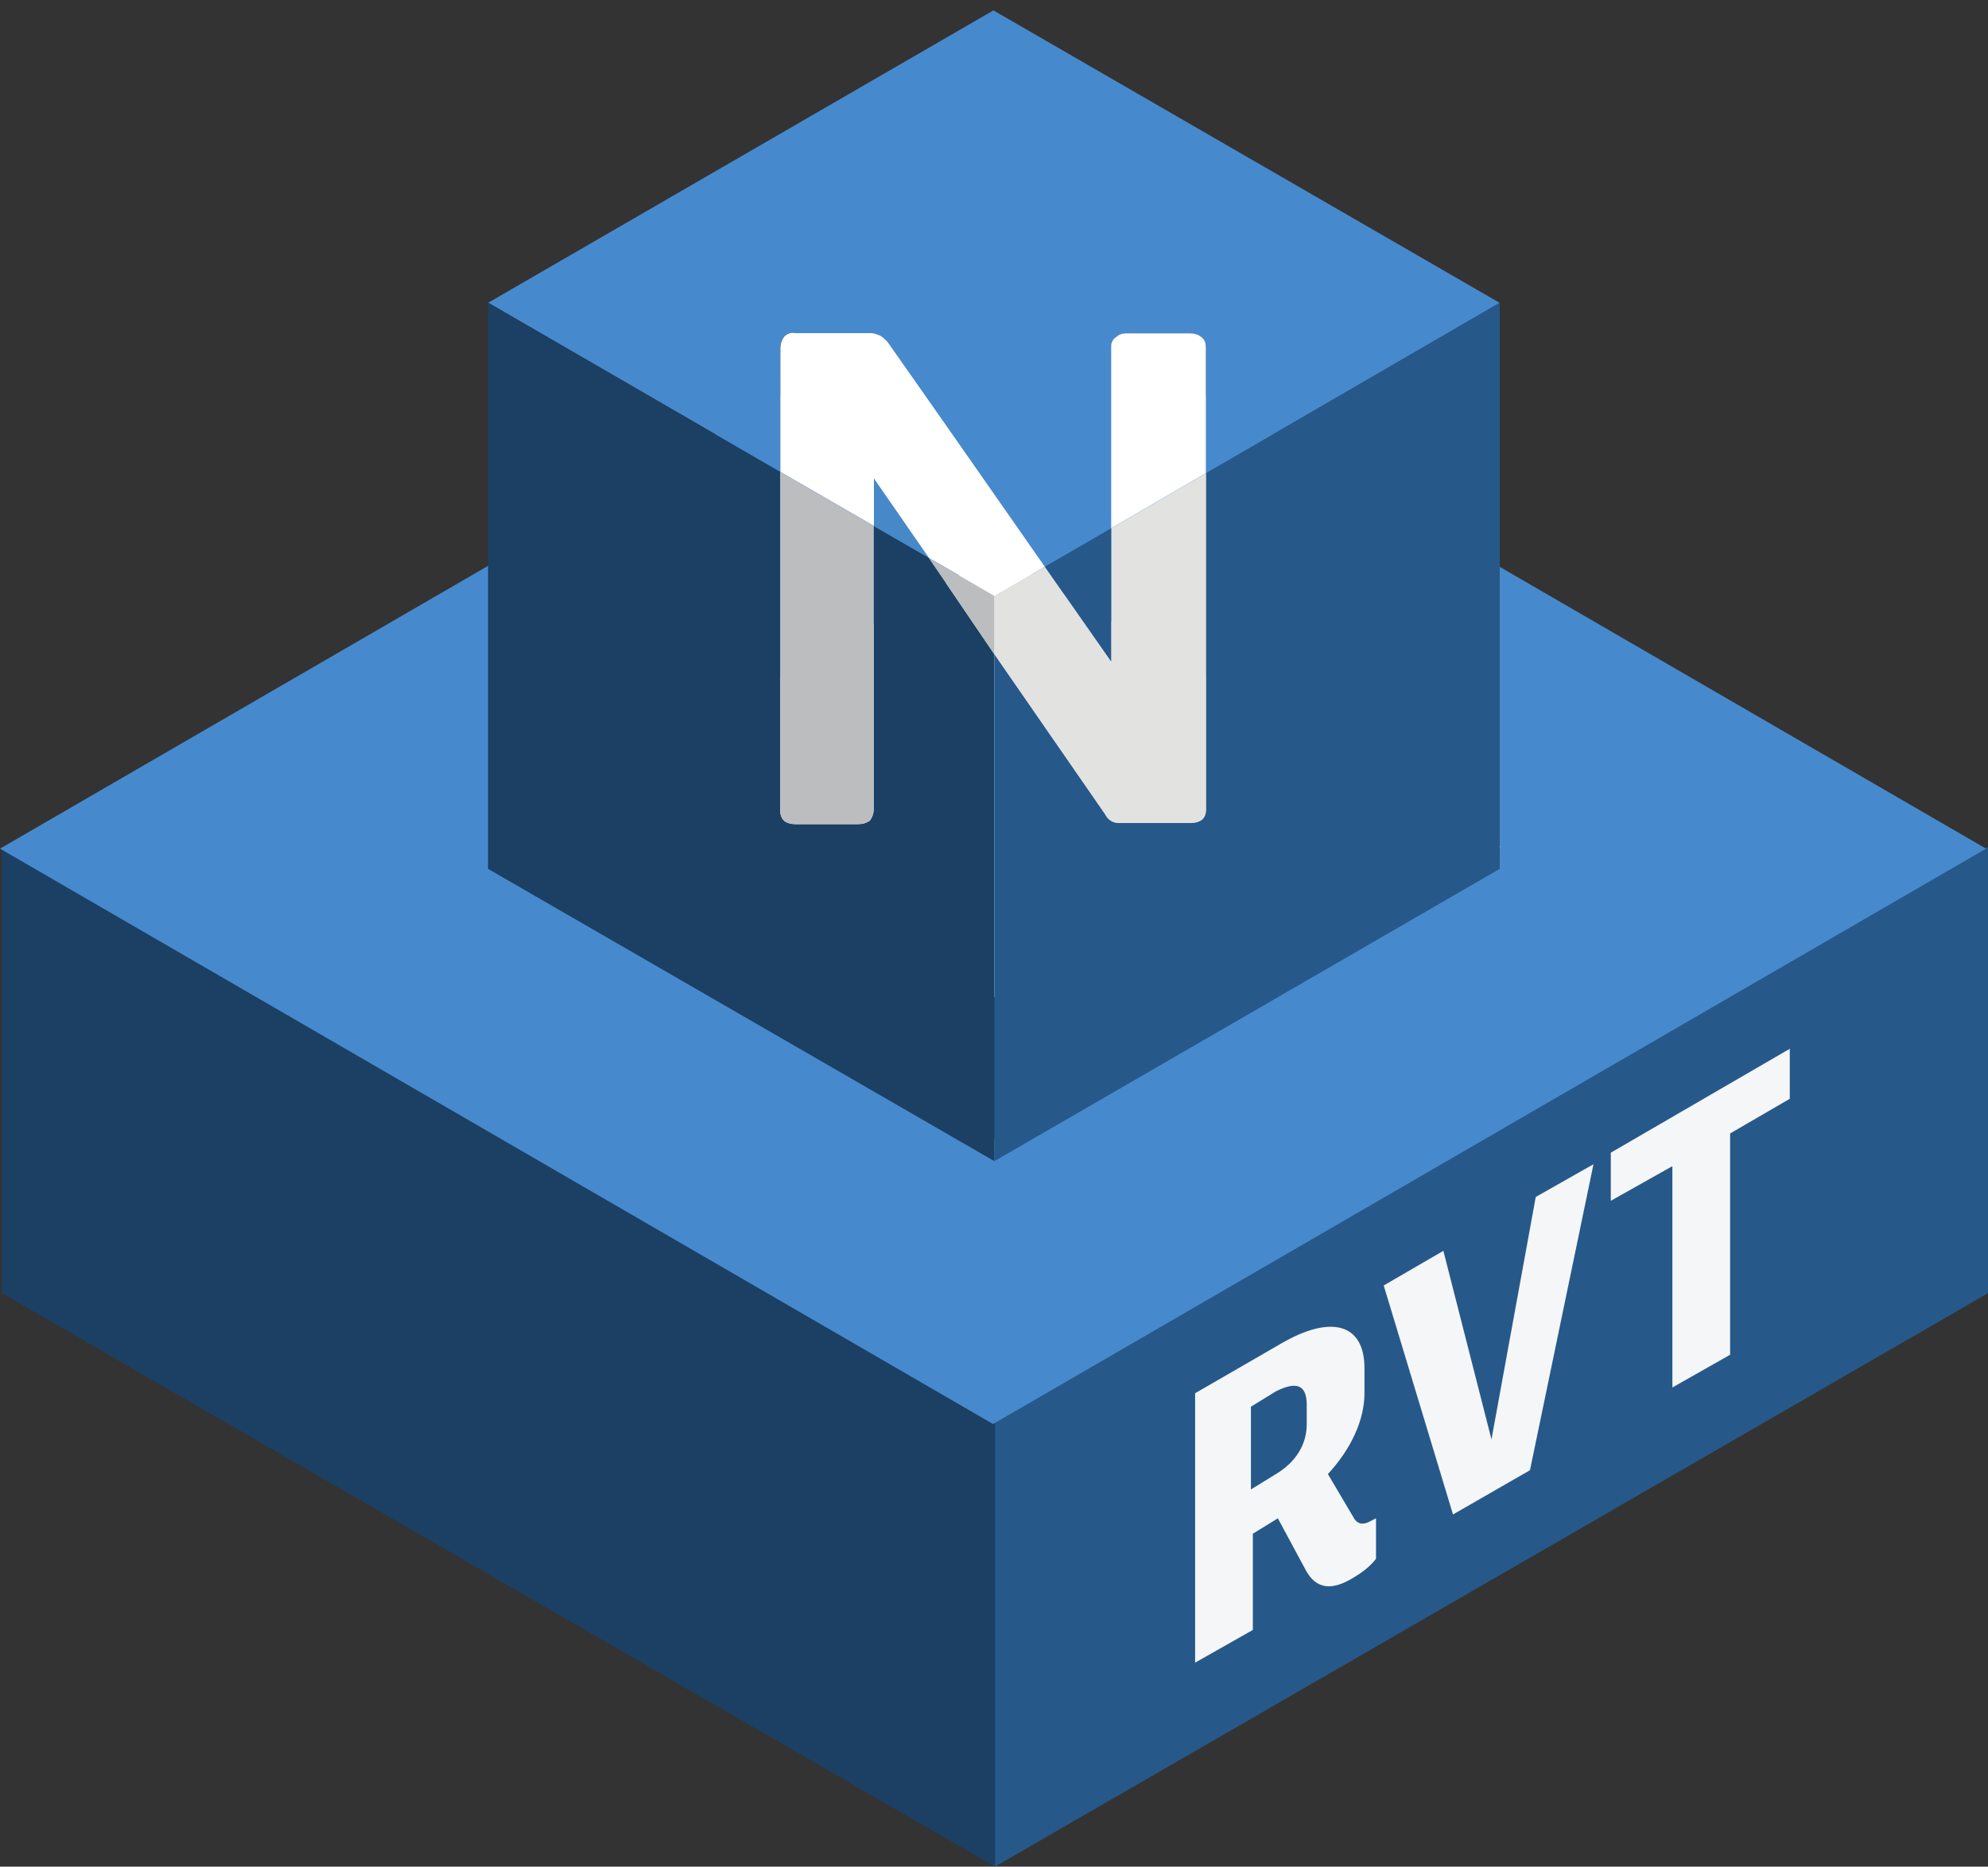
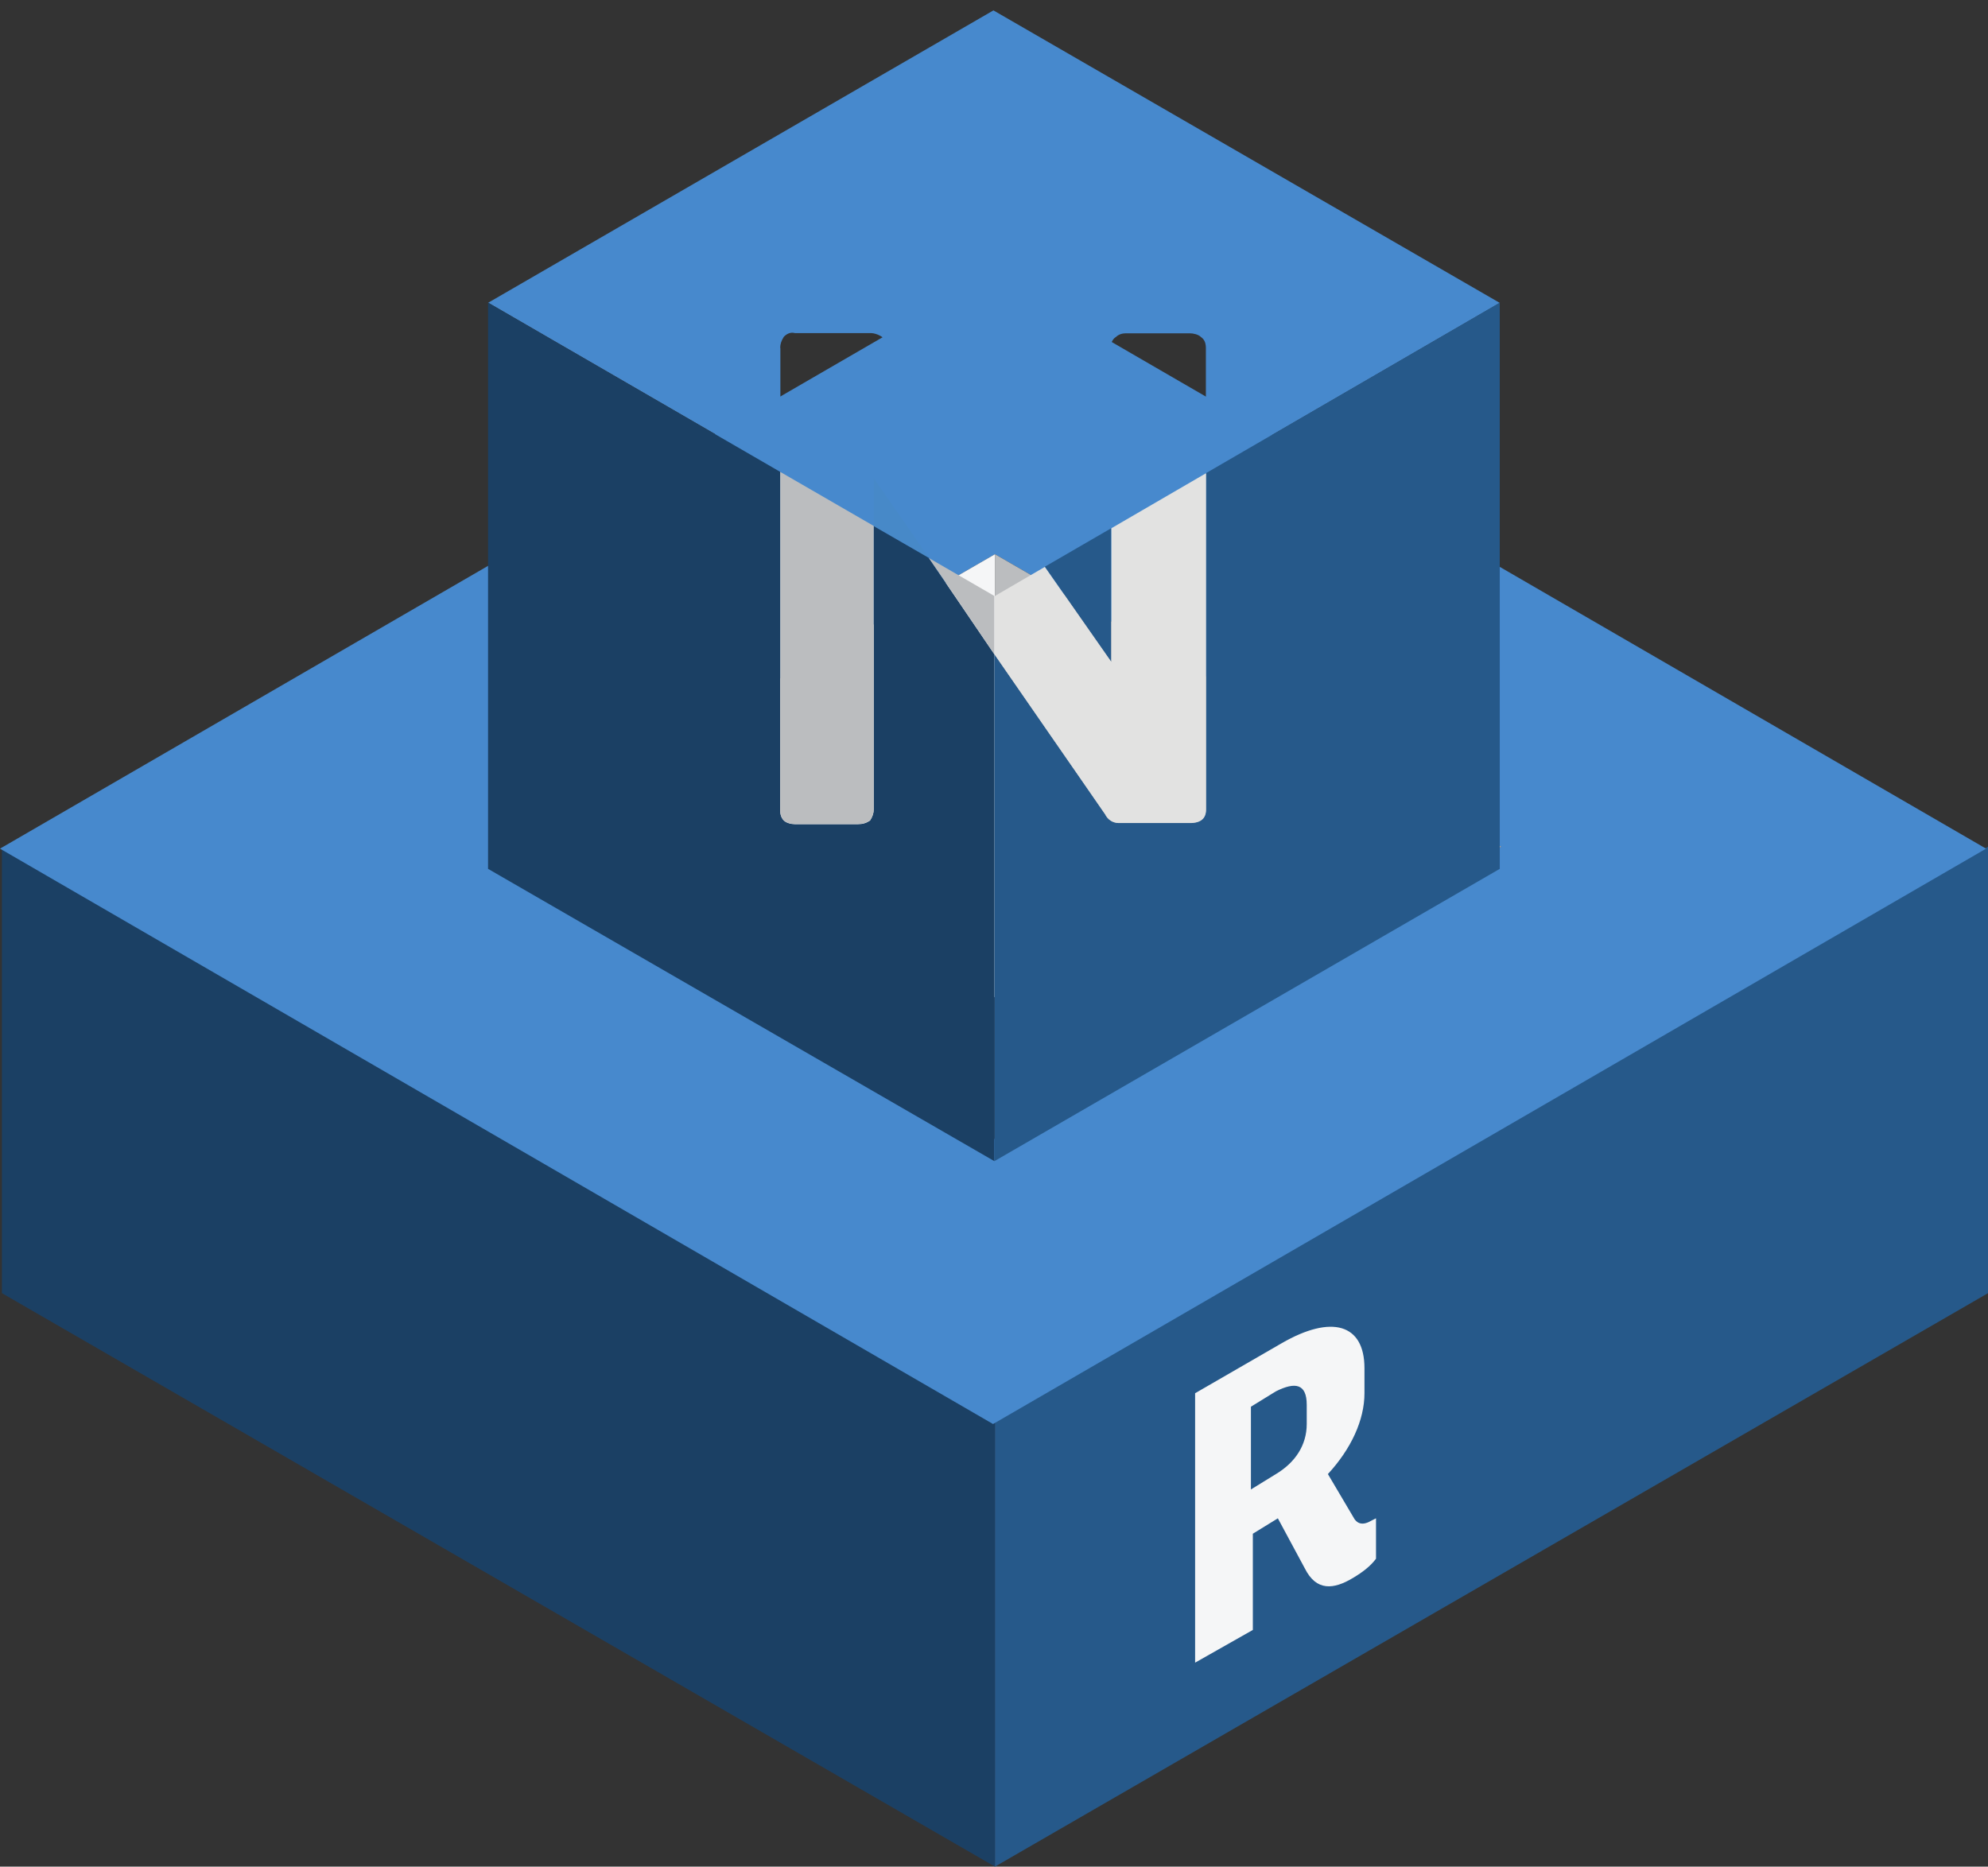
<svg xmlns="http://www.w3.org/2000/svg" id="Layer_1" viewBox="0 0 103.3 97">
  <rect x="0" y="0" width="103.3" height="97" fill="#333333" stroke="none" />
  <defs>
    <style>.cls-1{fill:#4789c8;}.cls-2{fill:#fff;}.cls-3{fill:#26598a;}.cls-4{fill:#4789cd;}.cls-5{fill:#1b4064;}.cls-6{fill:#bbbdbf;}.cls-7{fill:#f5f6f7;}.cls-8{fill:#e2e2e1;}</style>
  </defs>
  <g>
    <g>
      <g>
        <polygon class="cls-5" points=".1 44 .1 67.2 51.7 97 51.7 73.9 .1 44" />
        <polygon class="cls-3" points="103.3 44 103.3 67.2 51.7 97 51.7 73.9 103.3 44" />
      </g>
      <g>
        <path class="cls-4" d="M51.6,14.2L0,44.1l51.6,29.9,51.6-29.9L51.6,14.2Zm-26.2,29.8l26.3-15.2,26.3,15.2-26.3,15.2-26.3-15.2Z" />
        <polygon class="cls-6" points="58 55.5 78 44 51.7 28.8 51.7 51.8 58 55.5" />
        <polygon class="cls-7" points="45.3 55.5 25.4 44 51.7 28.8 51.7 51.8 45.3 55.5" />
      </g>
    </g>
    <g>
      <path class="cls-1" d="M45.4,27.33l2.86,1.65c-.94-1.37-1.89-2.74-2.86-4.13v2.47Z" />
      <path class="cls-4" d="M40.54,18.08c0-.19,.06-.38,.19-.58,.13-.13,.32-.26,.58-.19h3.96c.13,0,.32,.06,.45,.13,.13,.06,.26,.19,.38,.32,1.98,2.81,3.9,5.56,5.82,8.31l2.36,3.38,3.45-2v-9.49c0-.19,.13-.38,.26-.45,.13-.13,.32-.19,.51-.19h3.32c.19,0,.45,.06,.58,.19,.19,.13,.26,.32,.26,.58v6.51l15.27-8.86L51.62,.54,25.37,15.73l15.18,8.79v-6.44Z" />
      <path class="cls-5" d="M51.41,33.62c-1.05-1.55-2.1-3.09-3.15-4.63l-2.86-1.65v14.72c0,.19-.06,.38-.19,.58-.19,.13-.38,.19-.64,.19h-3.26c-.19,0-.45-.06-.58-.19-.13-.13-.19-.32-.19-.51V24.52l-15.18-8.79v29.42l26.31,15.19v-26.34c-.09-.13-.18-.26-.26-.38Z" />
      <polygon class="cls-3" points="57.74 27.45 54.29 29.45 57.74 34.39 57.74 27.45" />
      <path class="cls-3" d="M62.66,24.59v17.47c0,.45-.26,.7-.83,.7h-3.71c-.32,0-.58-.19-.7-.45-1.89-2.75-3.85-5.56-5.75-8.31v26.34l26.26-15.19V15.73l-15.27,8.86Z" />
-       <path class="cls-2" d="M54.29,29.45l-2.36-3.38c-1.92-2.75-3.84-5.5-5.82-8.31-.13-.13-.26-.26-.38-.32-.13-.06-.32-.13-.45-.13h-3.96c-.26-.06-.45,.06-.58,.19-.13,.19-.19,.38-.19,.58v6.44l4.86,2.81v-2.47c.96,1.39,1.91,2.76,2.86,4.13l3.42,1.98,2.61-1.52Z" />
-       <path class="cls-2" d="M62.41,17.51c-.13-.13-.38-.19-.58-.19h-3.32c-.19,0-.38,.06-.51,.19-.13,.06-.26,.26-.26,.45v9.49l4.92-2.86v-6.51c0-.26-.06-.45-.26-.58Z" />
      <path class="cls-6" d="M48.26,28.99c1.06,1.54,2.11,3.08,3.15,4.63,.09,.13,.18,.26,.26,.38v-3.03l-3.42-1.98Z" />
      <path class="cls-6" d="M40.54,42.12c0,.19,.06,.38,.19,.51,.13,.13,.38,.19,.58,.19h3.26c.26,0,.45-.06,.64-.19,.13-.19,.19-.38,.19-.58v-14.72l-4.86-2.81v17.6Z" />
      <path class="cls-8" d="M57.74,34.39l-3.45-4.93-2.61,1.52v3.03c1.9,2.76,3.85,5.56,5.75,8.31,.13,.26,.38,.45,.7,.45h3.71c.58,0,.83-.26,.83-.7V24.59l-4.92,2.86v6.94Z" />
    </g>
  </g>
  <g id="bd3f7e2d-cc6b-42a6-ad29-baa727df179a">
    <path class="cls-7" d="M71.5,78.9v2.1c-.3,.4-.7,.7-1.2,1-1,.6-1.9,.7-2.5-.5l-1.4-2.6-1.3,.8v5l-3,1.7v-14l4.5-2.6c2.6-1.5,4.3-1,4.3,1.3v1.3c0,1.4-.7,2.9-1.9,4.2l1.3,2.2c.2,.4,.5,.5,1,.2l.2-.1Zm-6.5-1.5l1.3-.8c1-.6,1.6-1.5,1.6-2.6v-1c0-1.1-.6-1.2-1.6-.7l-1.3,.8v4.3Z" />
-     <path class="cls-7" d="M71.9,66.8l3.1-1.8,2.5,9.8,2.3-12.6,3-1.7-3.3,15.9-4,2.3-3.6-11.9Z" />
-     <path class="cls-7" d="M93,57.1l-3.1,1.8v11.5l-3,1.7v-11.5l-3.2,1.8v-2.5l9.3-5.4v2.6Z" />
  </g>
</svg>